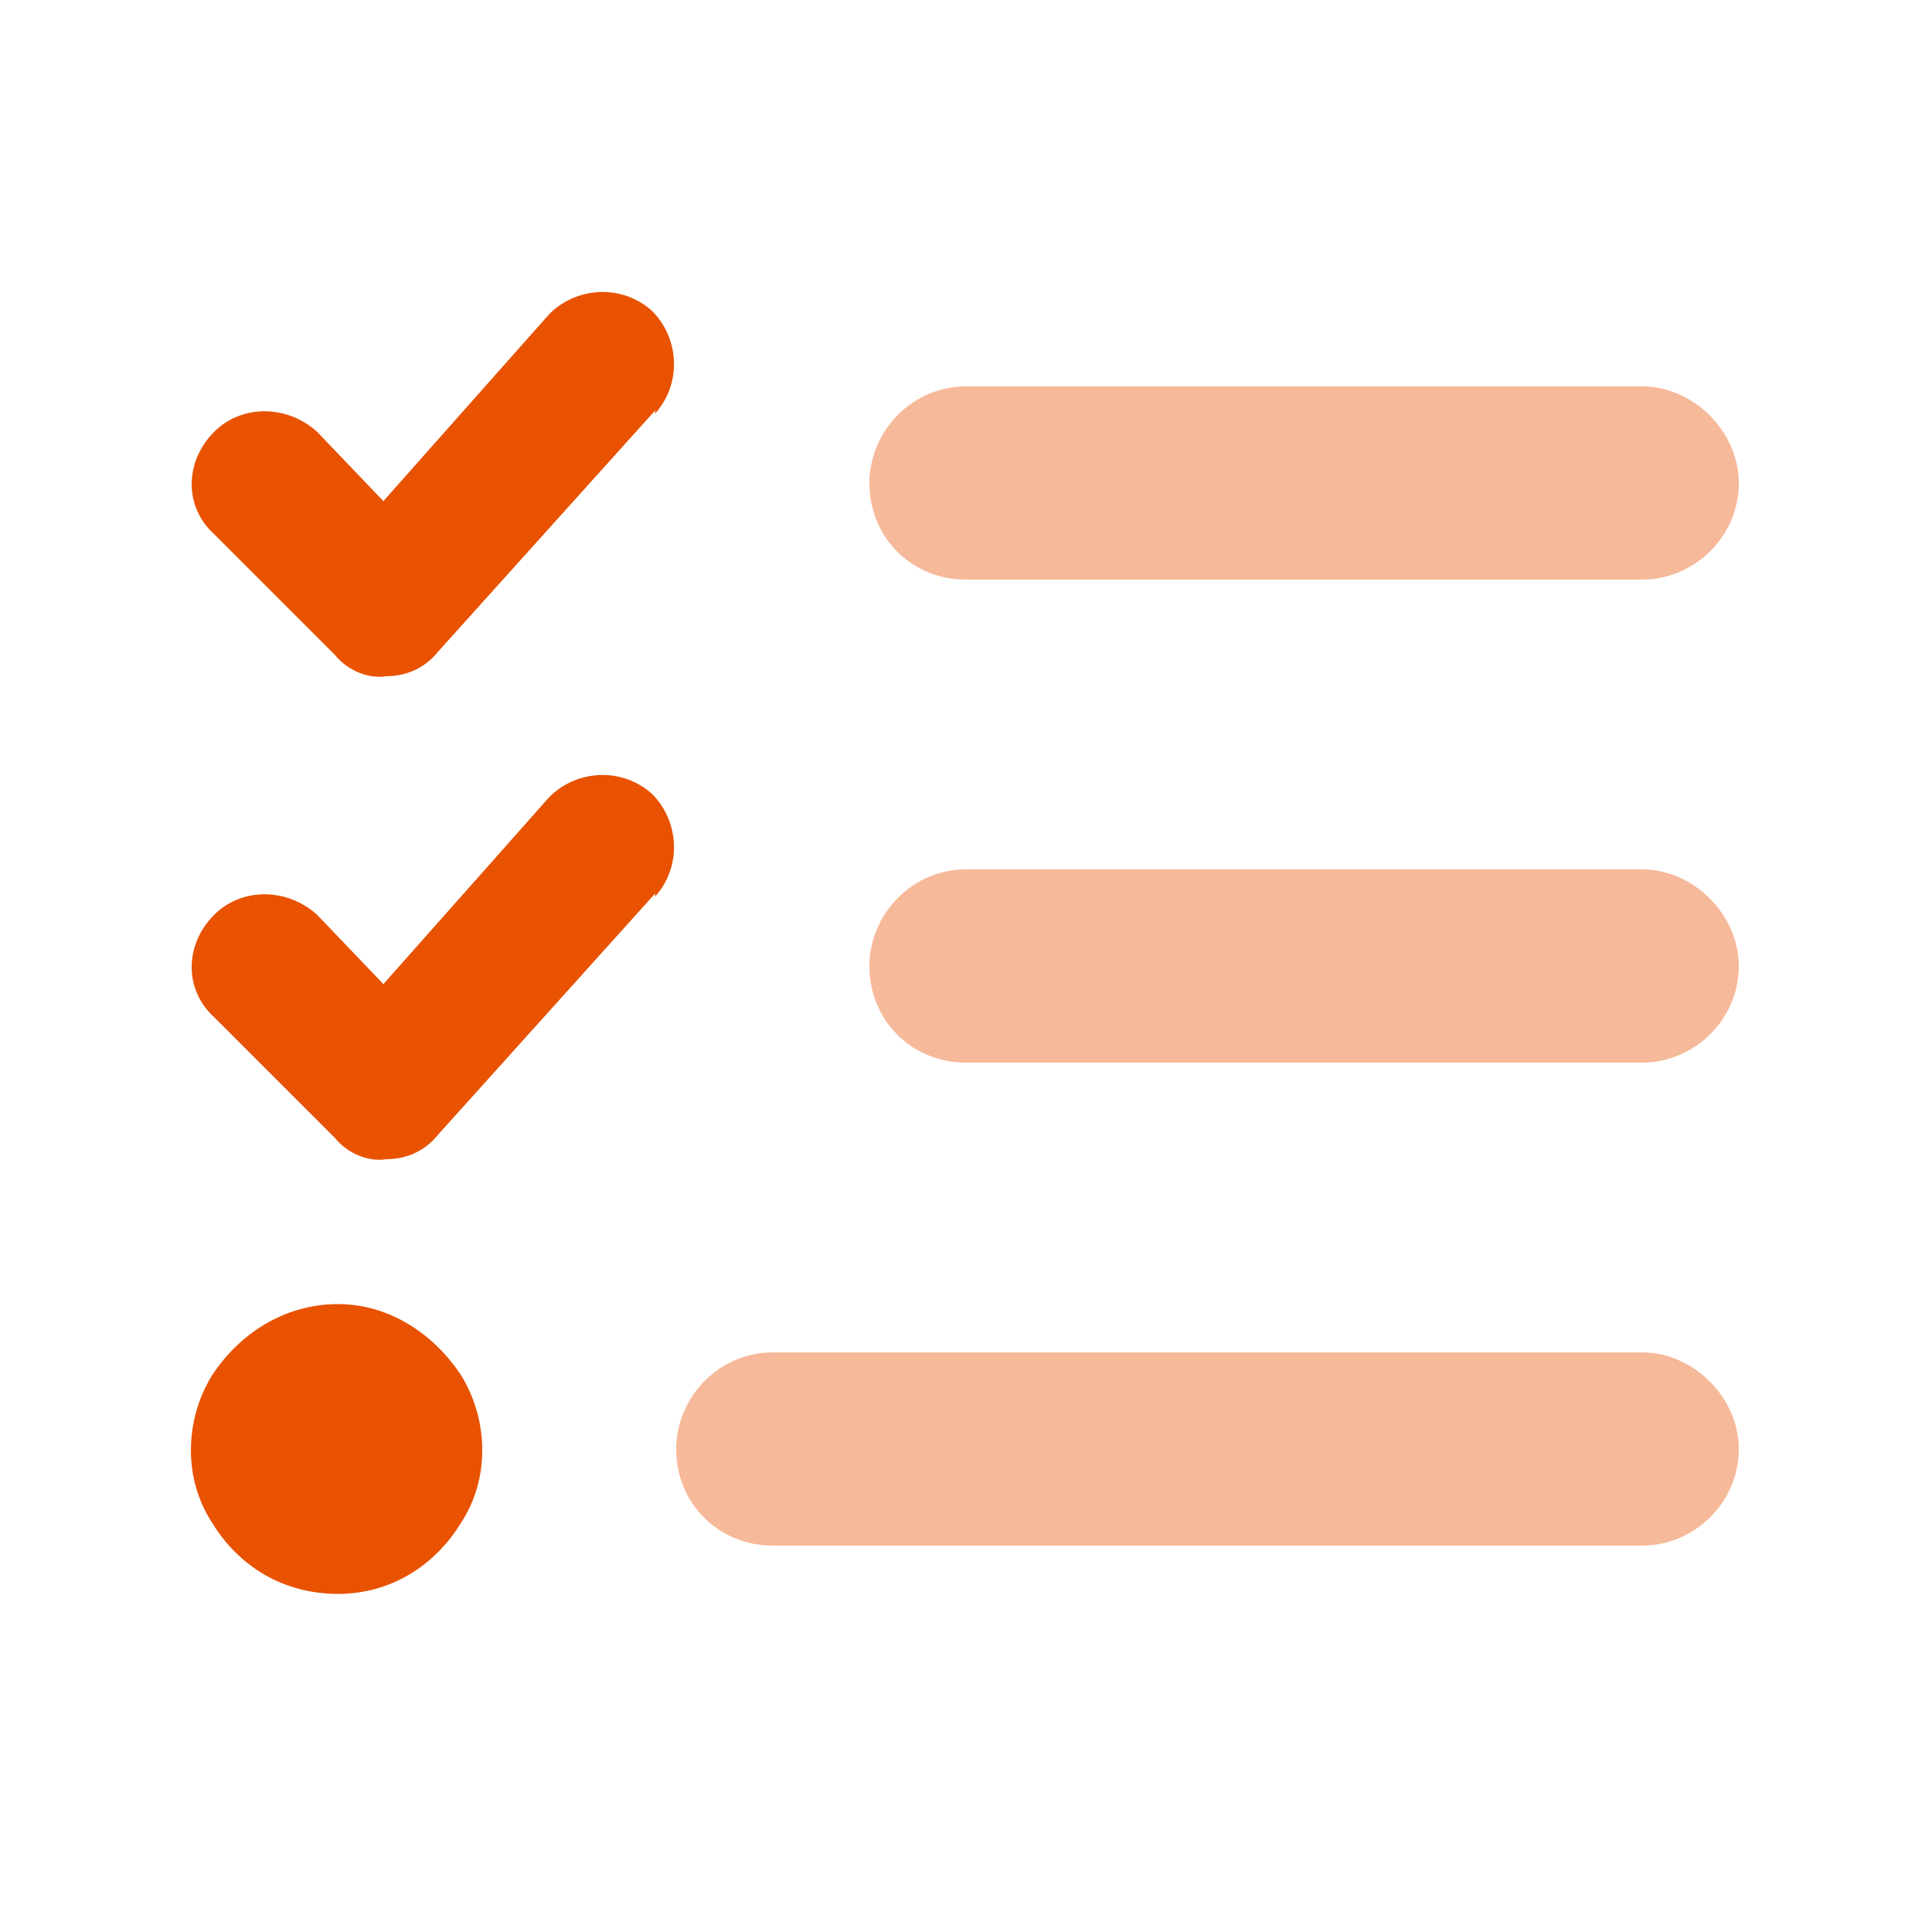
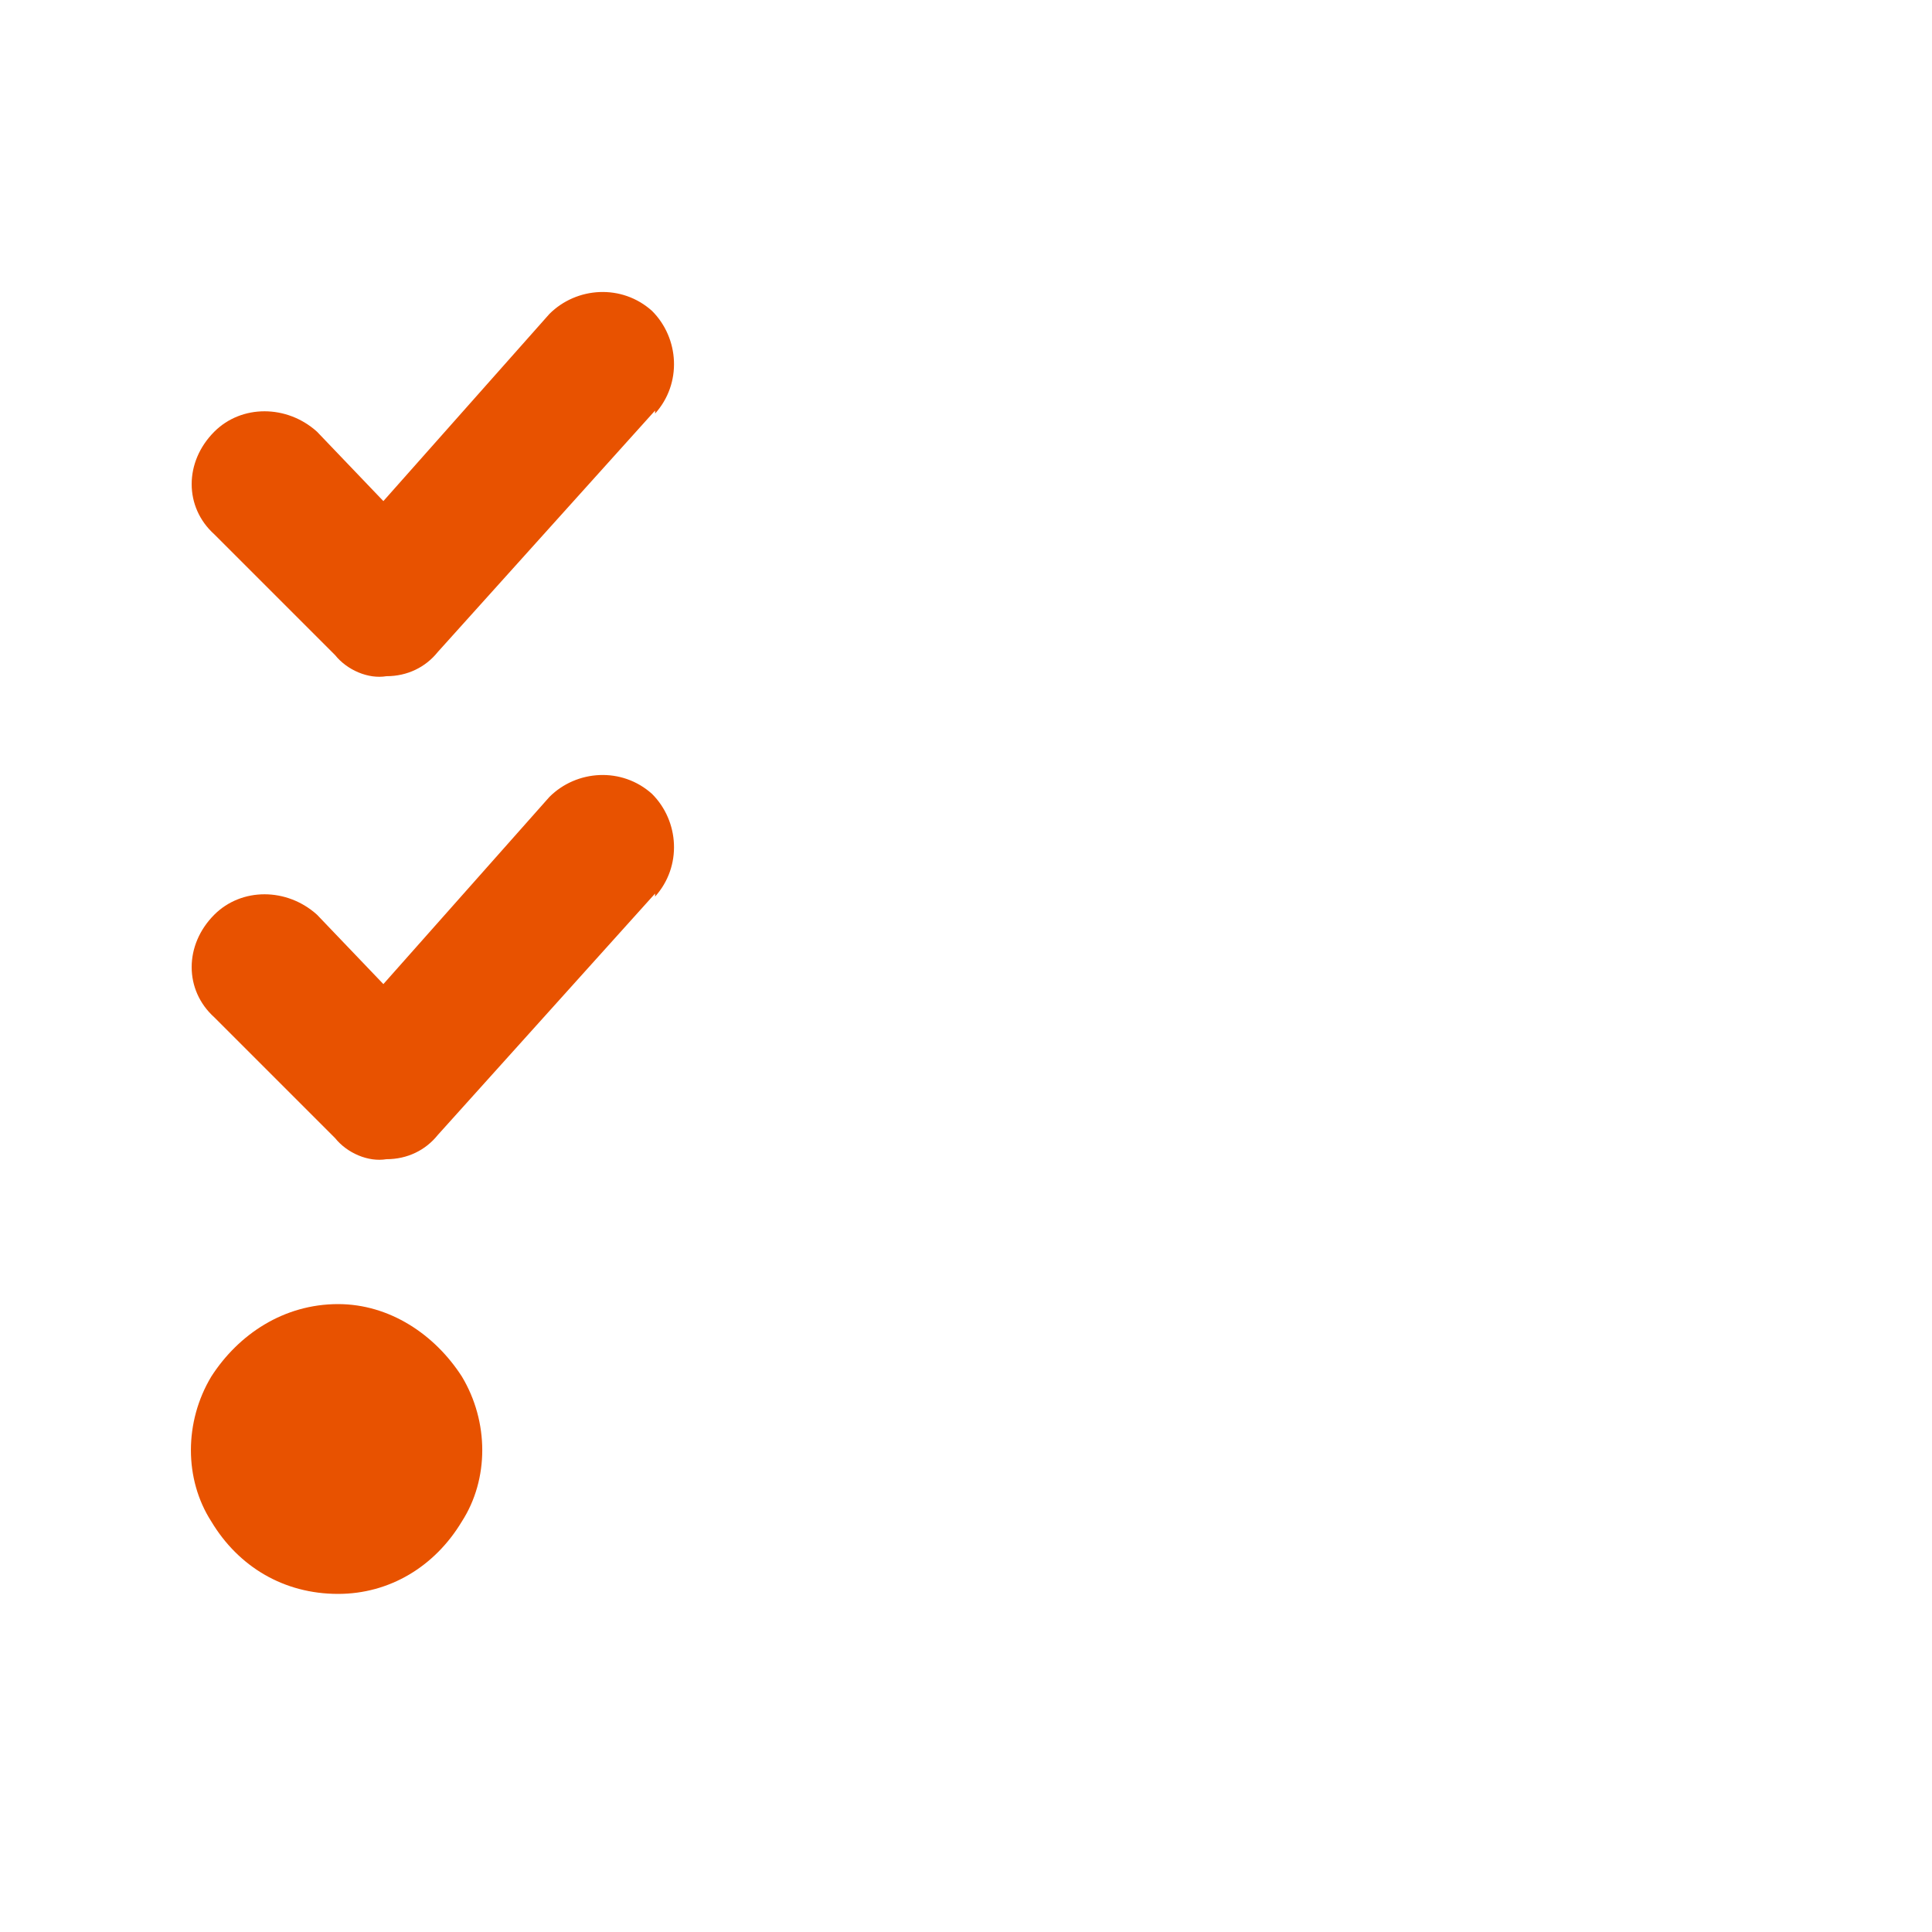
<svg xmlns="http://www.w3.org/2000/svg" fill="none" viewBox="0 0 30 30" height="30" width="30">
  <path fill="#E85200" d="M10.172 6.422V6.375L6.797 10.125C6.609 10.359 6.328 10.5 6 10.5C5.719 10.547 5.391 10.406 5.203 10.172L3.328 8.297C2.859 7.875 2.859 7.172 3.328 6.703C3.75 6.281 4.453 6.281 4.922 6.703L5.953 7.781L8.531 4.875C8.953 4.453 9.656 4.406 10.125 4.828C10.547 5.25 10.594 5.953 10.172 6.422ZM10.172 13.922V13.875L6.797 17.625C6.609 17.859 6.328 18 6 18C5.719 18.047 5.391 17.906 5.203 17.672L3.328 15.797C2.859 15.375 2.859 14.672 3.328 14.203C3.75 13.781 4.453 13.781 4.922 14.203L5.953 15.281L8.531 12.375C8.953 11.953 9.656 11.906 10.125 12.328C10.547 12.75 10.594 13.453 10.172 13.922ZM5.25 24.75C4.406 24.75 3.703 24.328 3.281 23.625C2.859 22.969 2.859 22.078 3.281 21.375C3.703 20.719 4.406 20.25 5.25 20.25C6.047 20.25 6.75 20.719 7.172 21.375C7.594 22.078 7.594 22.969 7.172 23.625C6.75 24.328 6.047 24.75 5.25 24.75Z" />
-   <path fill="#E85200" d="M10.5 22.5C10.5 21.703 11.156 21 12 21H25.5C26.297 21 27 21.703 27 22.5C27 23.344 26.297 24 25.5 24H12C11.156 24 10.5 23.344 10.5 22.5ZM13.5 15C13.5 14.203 14.156 13.5 15 13.5H25.5C26.297 13.5 27 14.203 27 15C27 15.844 26.297 16.5 25.5 16.5H15C14.156 16.5 13.5 15.844 13.5 15ZM15 9C14.156 9 13.5 8.344 13.5 7.5C13.5 6.703 14.156 6 15 6H25.5C26.297 6 27 6.703 27 7.5C27 8.344 26.297 9 25.5 9H15Z" opacity="0.4" />
</svg>